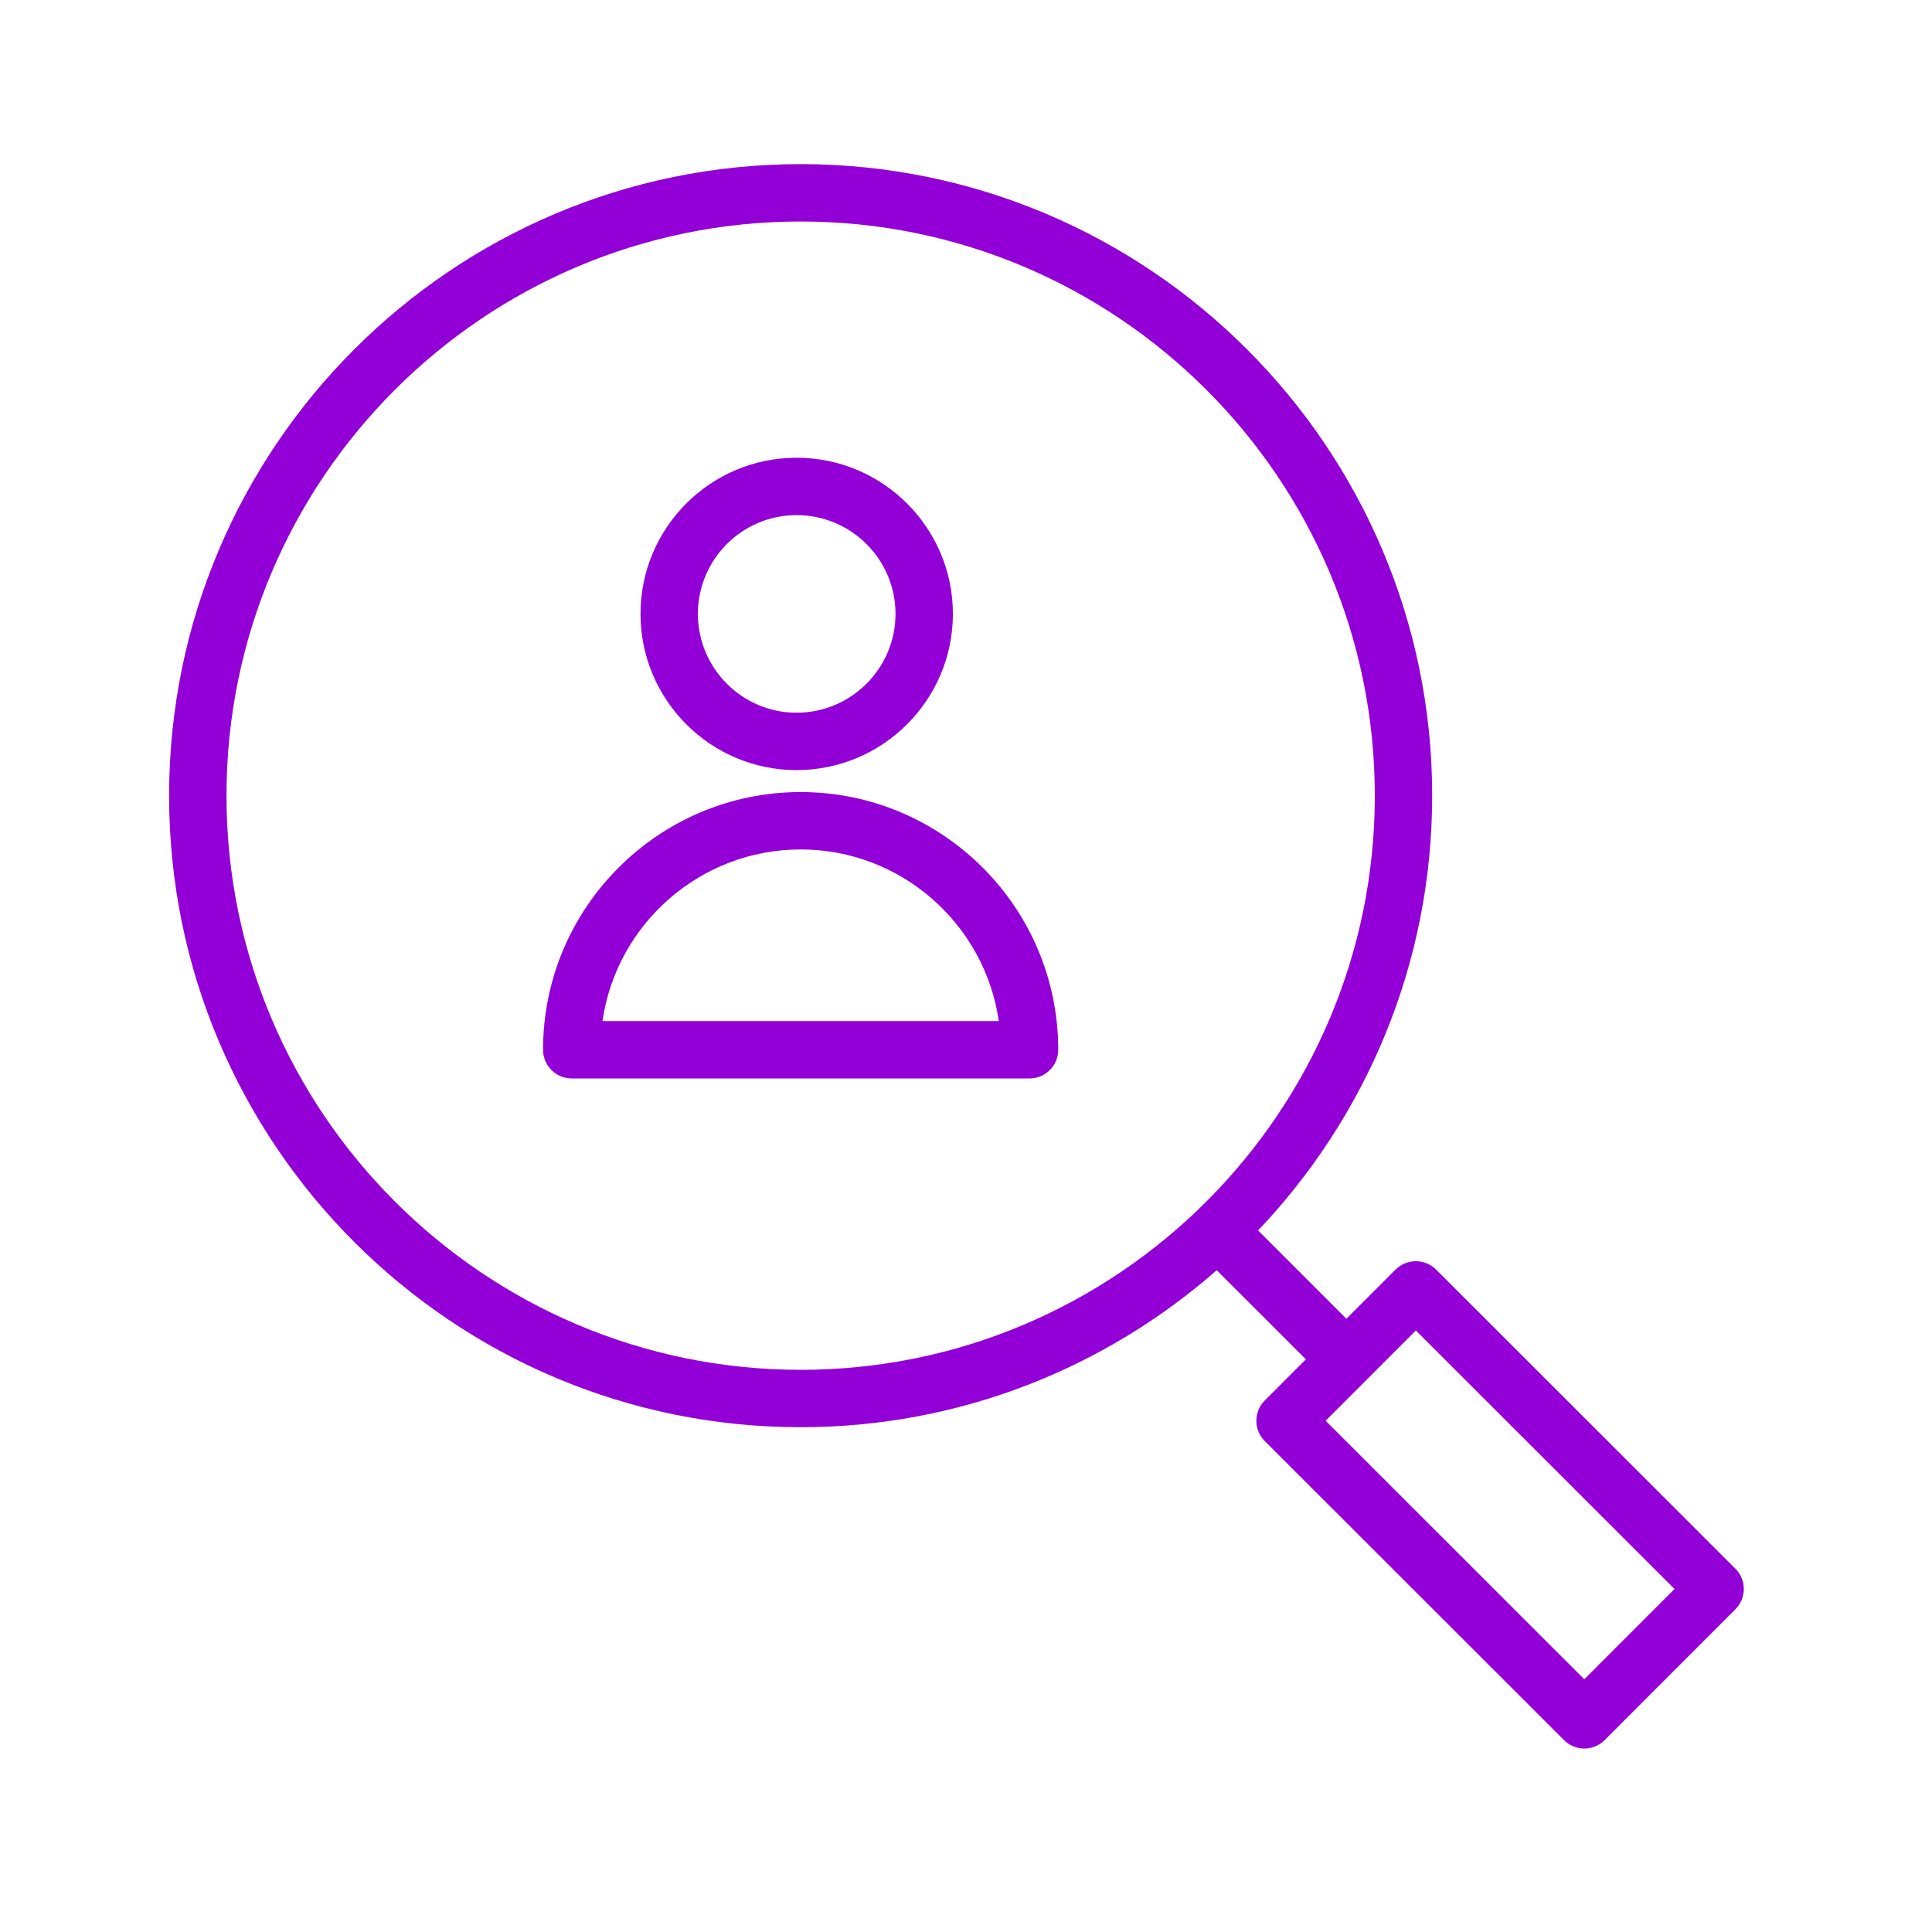
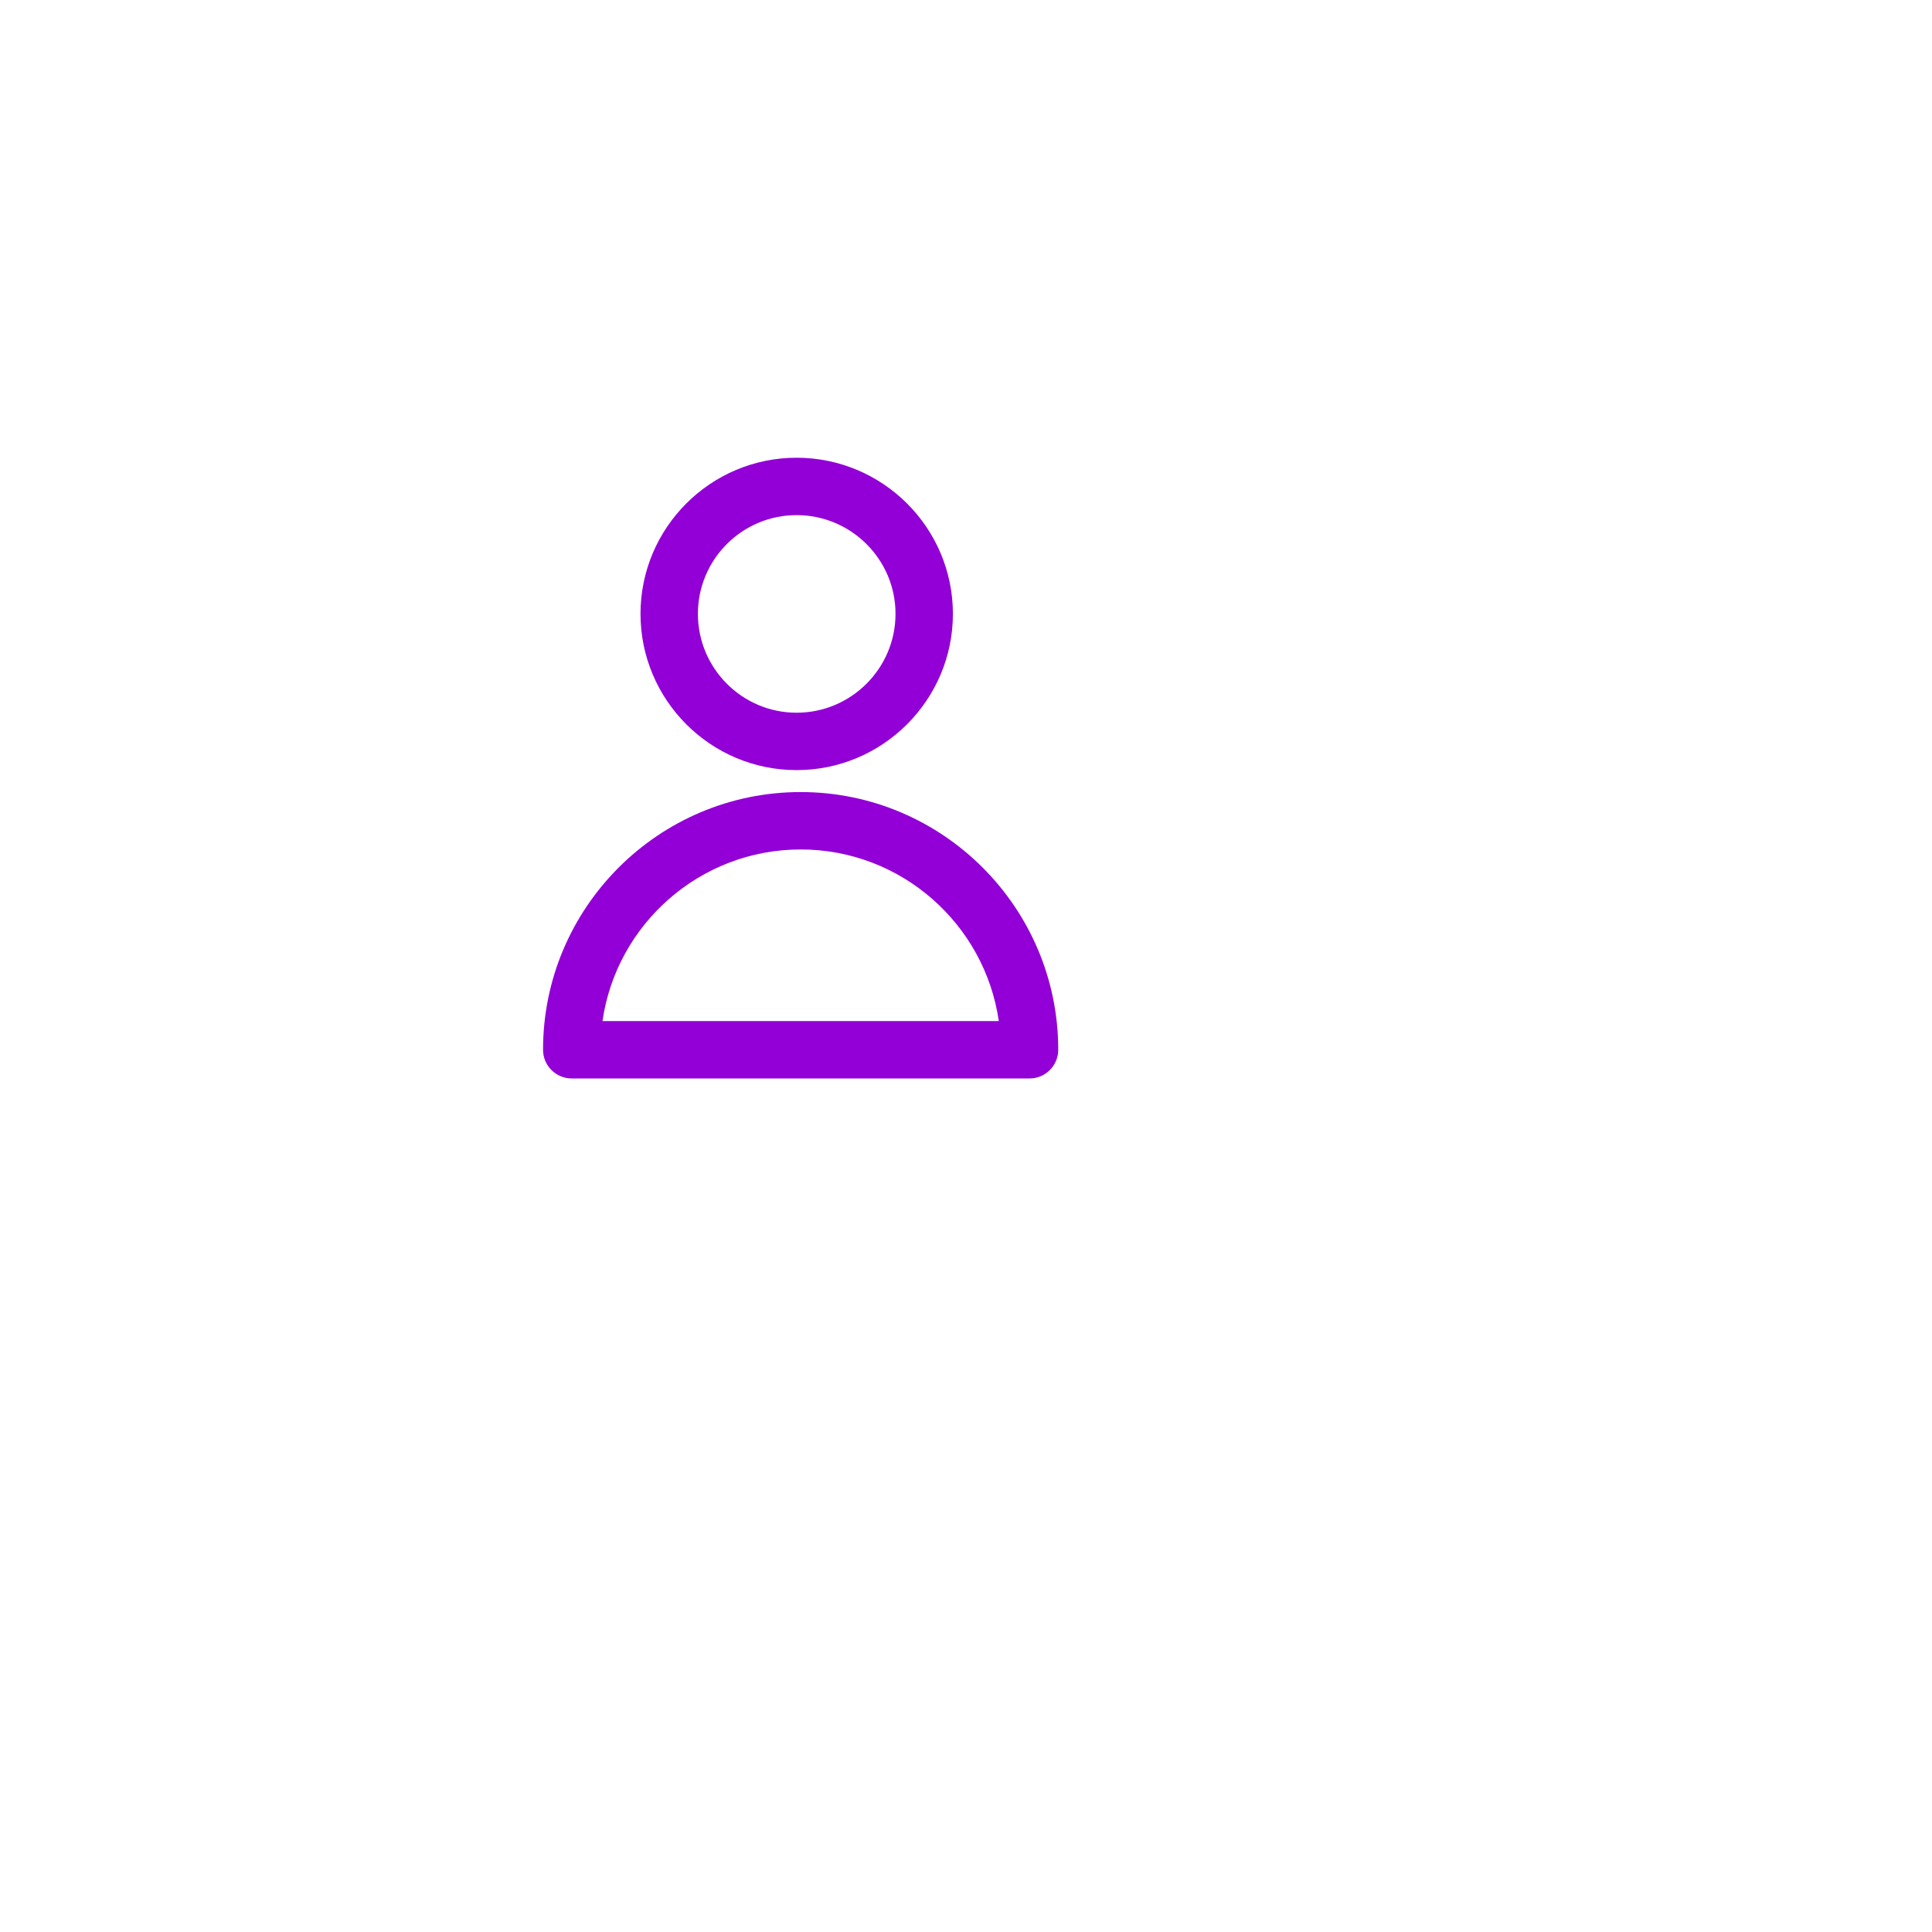
<svg xmlns="http://www.w3.org/2000/svg" width="101" height="101" viewBox="0 0 101 101" fill="none">
  <path d="M41.857 41.407C34.431 41.407 28.389 47.45 28.389 54.879C28.389 55.707 29.06 56.379 29.889 56.379H53.822C54.65 56.379 55.322 55.707 55.322 54.879C55.322 47.451 49.282 41.407 41.857 41.407ZM31.496 53.379C32.225 48.313 36.594 44.407 41.857 44.407C47.119 44.407 51.485 48.313 52.215 53.379H31.496Z" fill="#9200D7" />
  <path d="M41.643 40.259C46.149 40.259 49.815 36.594 49.815 32.09C49.815 27.59 46.149 23.929 41.643 23.929C37.144 23.929 33.484 27.59 33.484 32.09C33.484 36.594 37.144 40.259 41.643 40.259ZM41.643 26.929C44.495 26.929 46.815 29.244 46.815 32.09C46.815 34.94 44.495 37.259 41.643 37.259C38.798 37.259 36.484 34.94 36.484 32.09C36.484 29.244 38.798 26.929 41.643 26.929Z" fill="#9200D7" />
-   <path d="M90.722 82.007L75.077 66.372C74.796 66.091 74.414 65.933 74.016 65.933C74.016 65.933 74.016 65.933 74.015 65.933C73.618 65.933 73.236 66.091 72.954 66.372L70.387 68.941L65.769 64.324C71.403 58.399 74.871 50.398 74.871 41.596C74.871 23.391 60.06 8.58 41.855 8.58C23.651 8.579 8.84 23.39 8.84 41.595C8.84 59.801 23.651 74.611 41.856 74.611C50.182 74.611 57.793 71.506 63.607 66.403L68.268 71.063L66.118 73.214C65.533 73.8 65.533 74.75 66.119 75.335L81.763 90.97C82.044 91.251 82.426 91.409 82.824 91.409C83.222 91.409 83.603 91.251 83.885 90.97L90.723 84.128C91.004 83.847 91.162 83.465 91.162 83.067C91.161 82.669 91.003 82.288 90.722 82.007ZM11.84 41.595C11.84 25.044 25.305 11.579 41.856 11.579C58.407 11.579 71.872 25.044 71.872 41.595C71.872 58.146 58.407 71.611 41.856 71.611C25.305 71.611 11.84 58.146 11.84 41.595ZM82.822 87.788L69.301 74.273L74.018 69.553L87.54 83.068L82.822 87.788Z" fill="#9200D7" />
</svg>